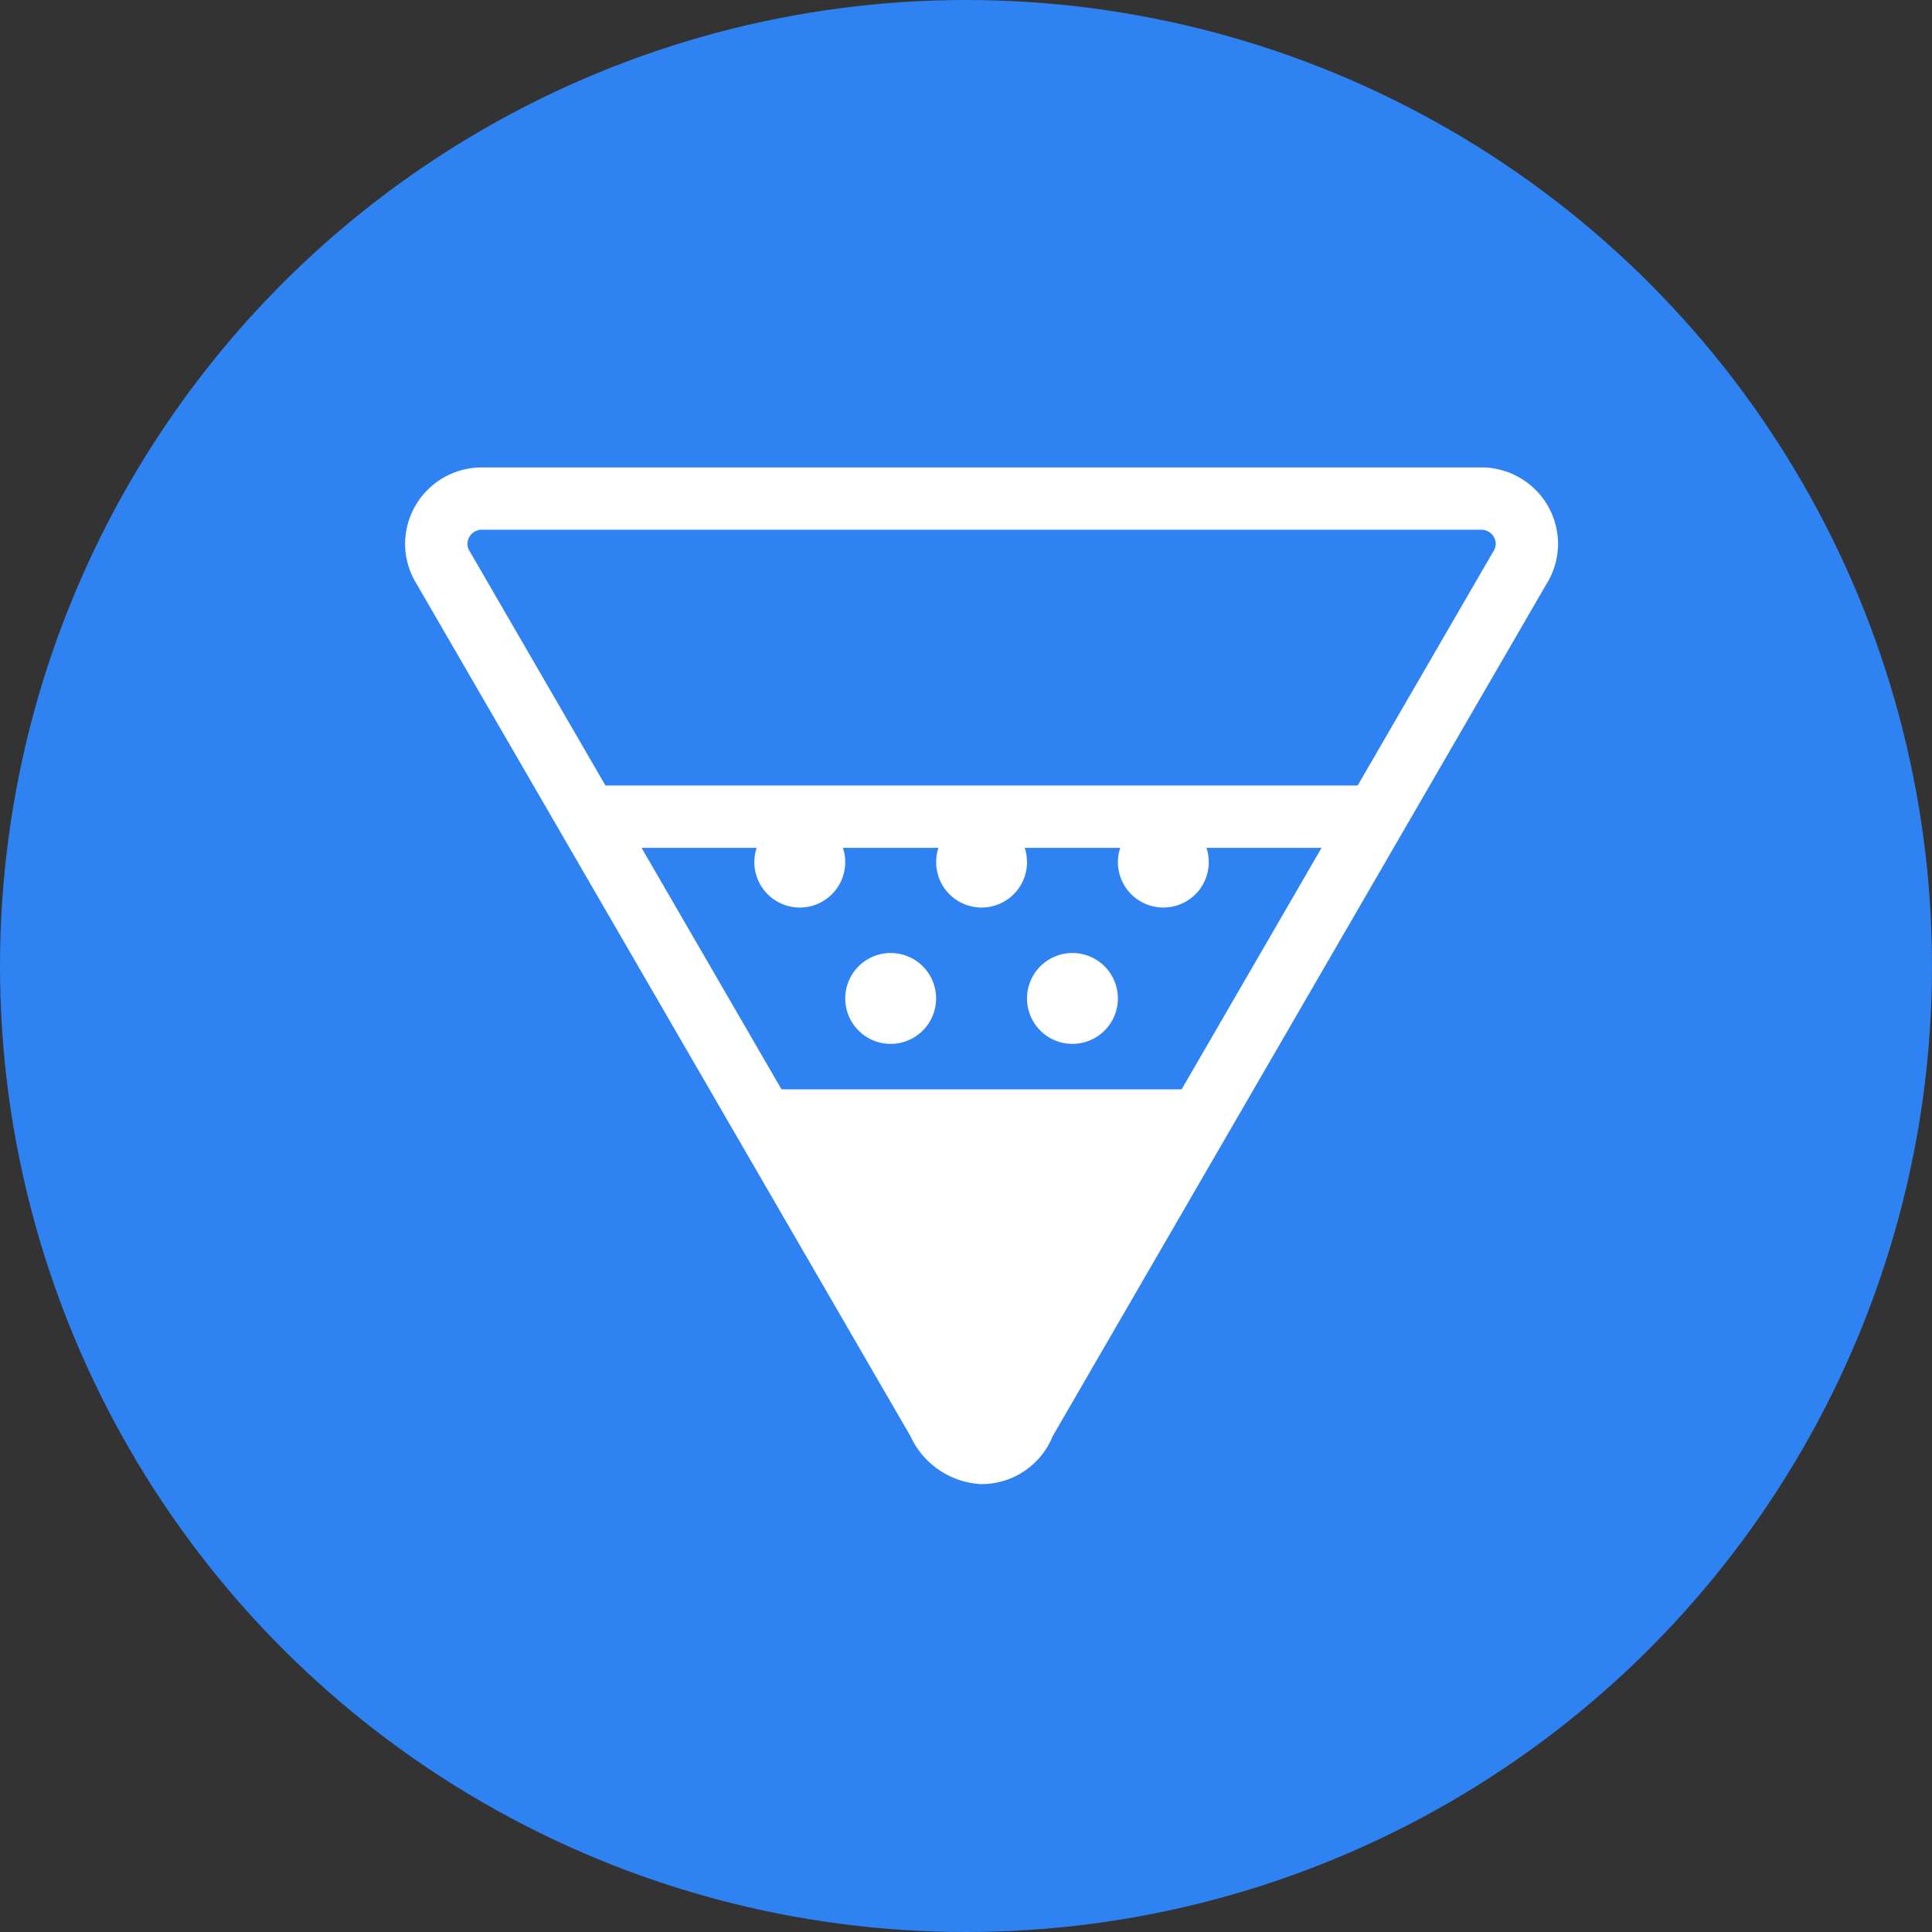
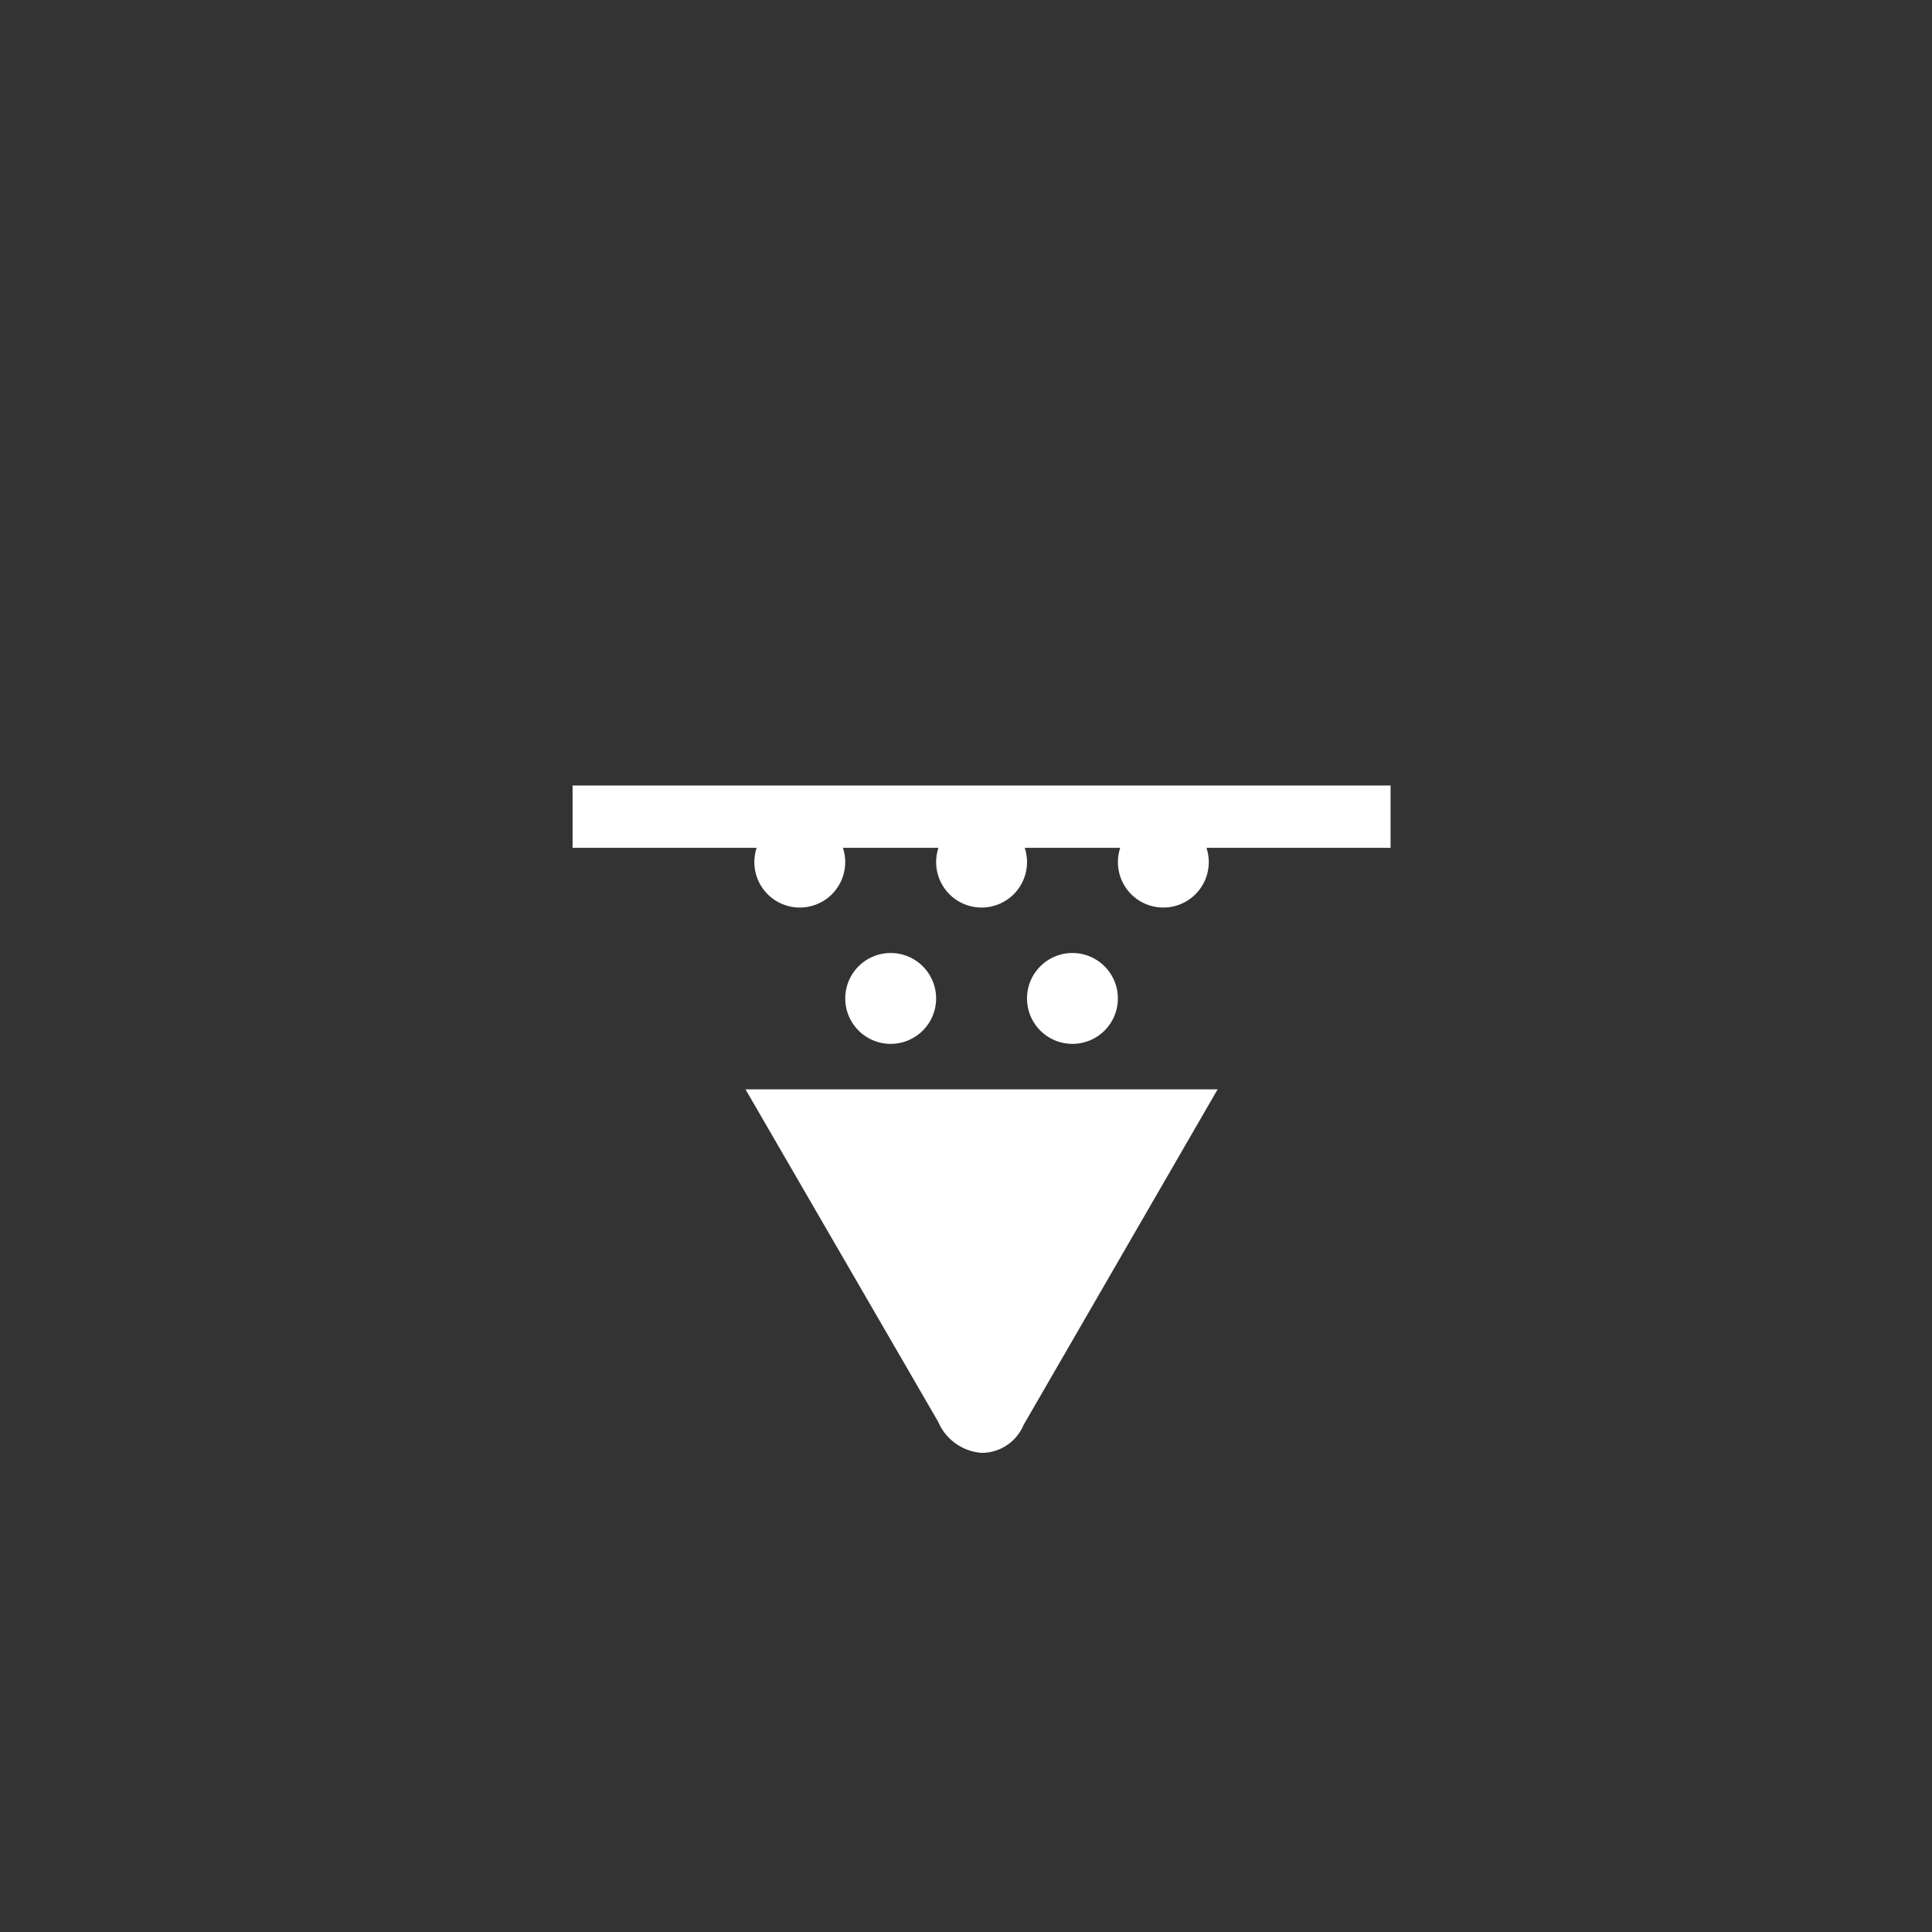
<svg xmlns="http://www.w3.org/2000/svg" width="62" height="62" viewBox="0 0 62 62">
  <rect x="0" y="0" width="62" height="62" fill="#333333" stroke="none" />
  <g id="Group_60" data-name="Group 60" transform="translate(-993 -2868)">
-     <circle id="Ellipse_29" data-name="Ellipse 29" cx="31" cy="31" r="31" transform="translate(993 2868)" fill="#2f82f2" />
    <g id="icons8-pipeline" transform="translate(1004 2879)">
-       <path id="Path_340" data-name="Path 340" d="M37.755,7.253,21.926,34.571l-.045.079-.035.085a1.461,1.461,0,0,1-1.346.891,1.65,1.65,0,0,1-1.387-.983l-.019-.036-.02-.035L3.223,7.218A1.441,1.441,0,0,1,3,6.458,1.461,1.461,0,0,1,4.458,5H36.542A1.461,1.461,0,0,1,38,6.458,1.483,1.483,0,0,1,37.755,7.253Z" fill="none" stroke="#fff" stroke-miterlimit="10" stroke-width="2" />
-       <path id="Path_341" data-name="Path 341" d="M9.805,18l6.15,10.612.02.035.019.036a1.65,1.65,0,0,0,1.387.983,1.458,1.458,0,0,0,1.345-.891l.035-.085.045-.079L24.956,18Z" transform="translate(3.119 5.958)" fill="#fff" />
+       <path id="Path_341" data-name="Path 341" d="M9.805,18l6.15,10.612.02.035.019.036a1.65,1.65,0,0,0,1.387.983,1.458,1.458,0,0,0,1.345-.891L24.956,18Z" transform="translate(3.119 5.958)" fill="#fff" />
      <path id="Path_342" data-name="Path 342" d="M6,12H32.25" transform="translate(1.375 3.208)" fill="none" stroke="#fff" stroke-miterlimit="10" stroke-width="2" />
      <path id="Path_343" data-name="Path 343" d="M17.292,12a1.458,1.458,0,1,0,1.458,1.458A1.458,1.458,0,0,0,17.292,12Zm-2.917,4.375a1.458,1.458,0,1,0,1.458,1.458A1.458,1.458,0,0,0,14.375,16.375Zm5.833,0a1.458,1.458,0,1,0,1.458,1.458A1.458,1.458,0,0,0,20.208,16.375ZM23.125,12a1.458,1.458,0,1,0,1.458,1.458A1.458,1.458,0,0,0,23.125,12ZM11.458,12a1.458,1.458,0,1,0,1.458,1.458A1.458,1.458,0,0,0,11.458,12Z" transform="translate(3.208 3.208)" fill="#fff" />
    </g>
  </g>
</svg>